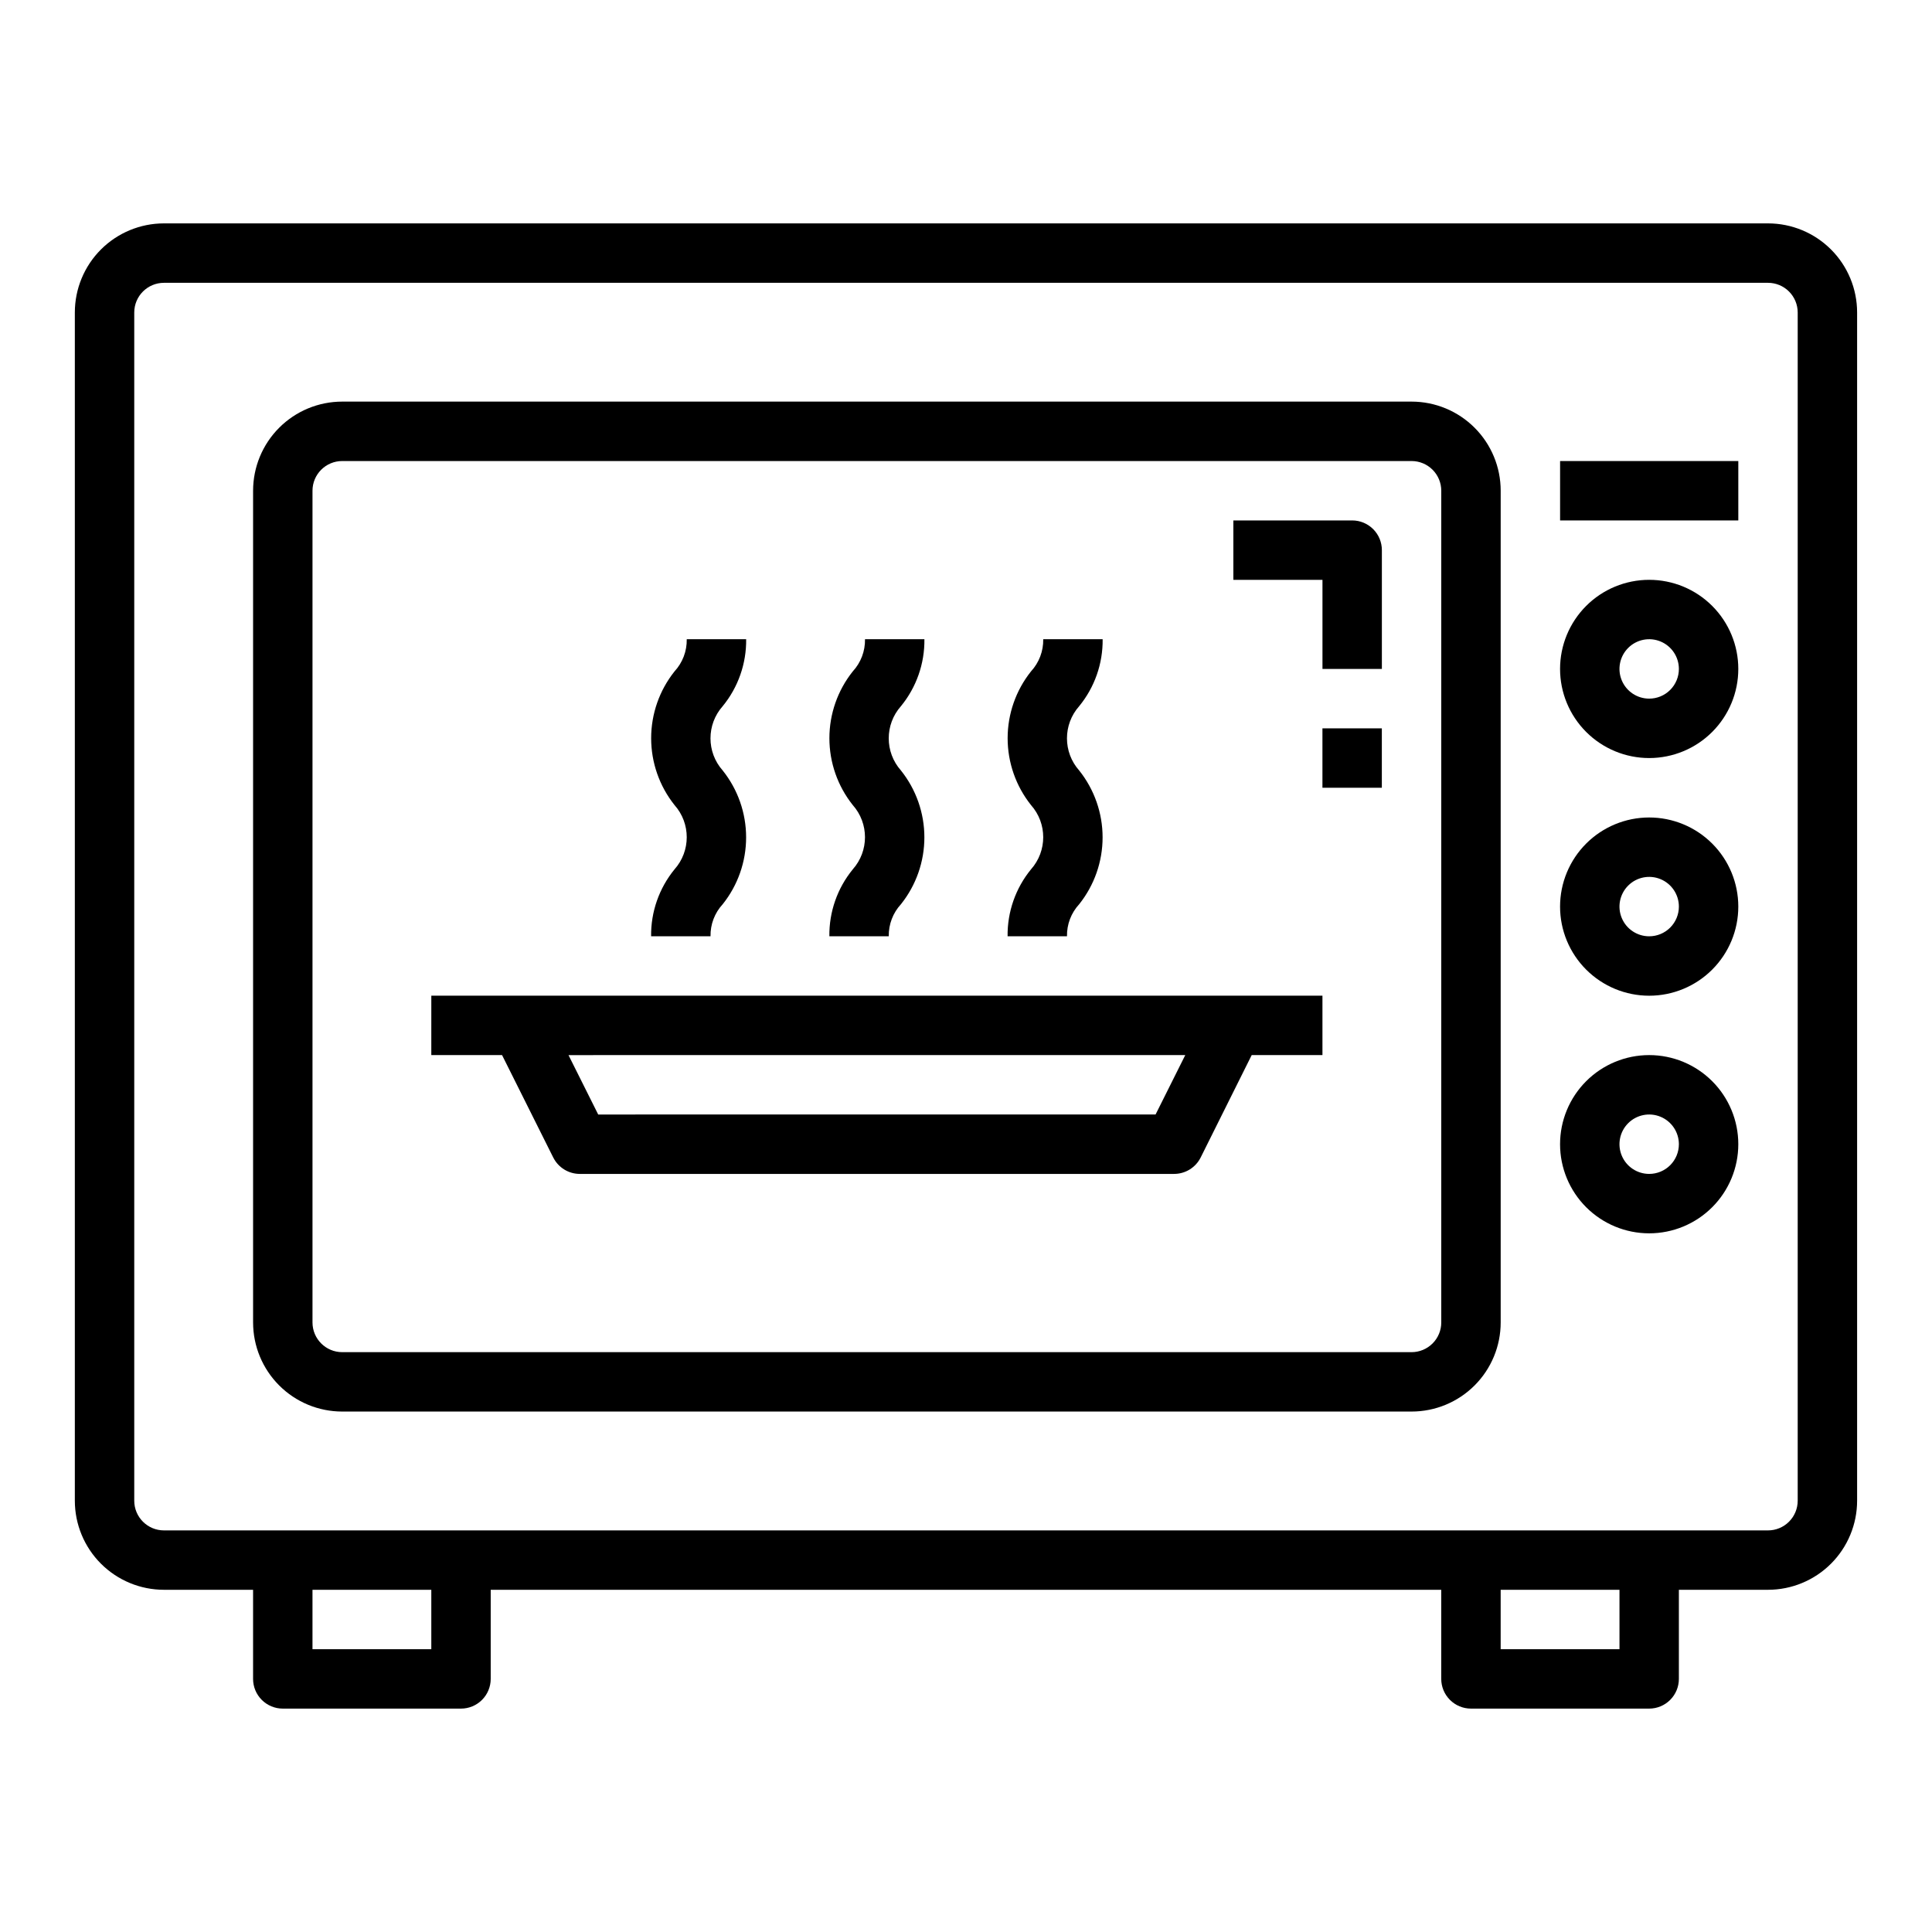
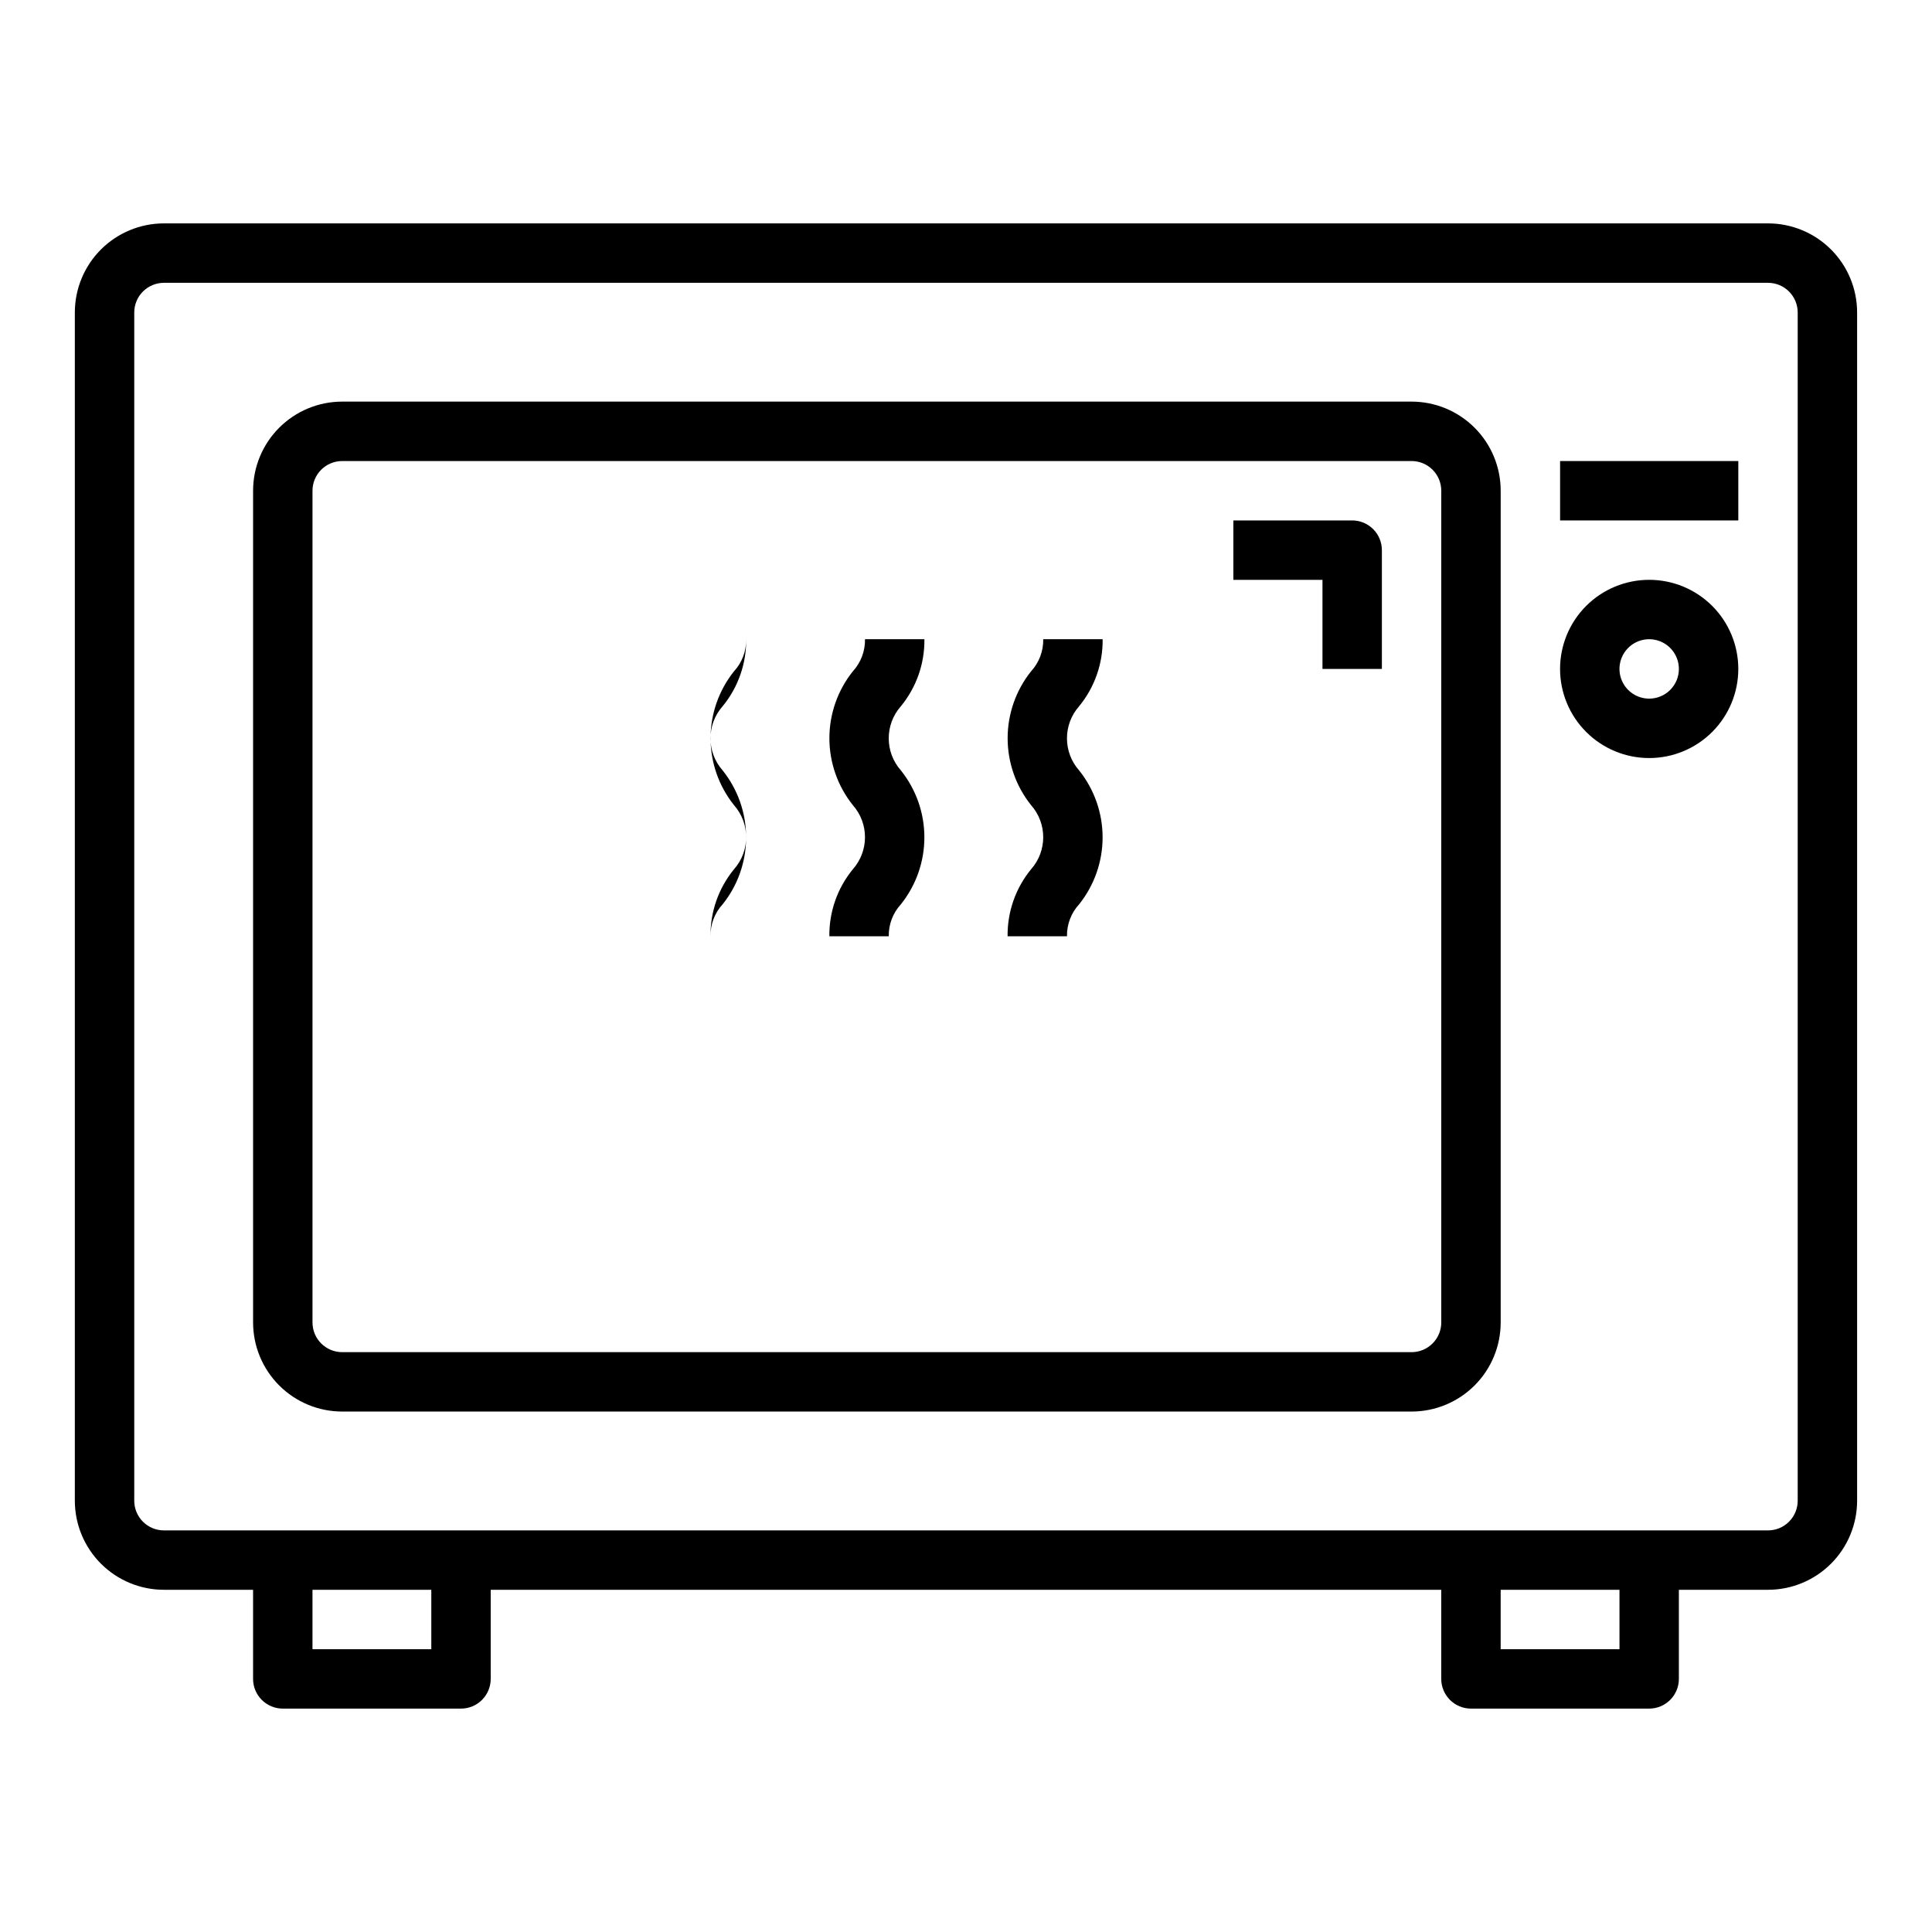
<svg xmlns="http://www.w3.org/2000/svg" fill="#000000" width="800px" height="800px" version="1.1" viewBox="144 144 512 512">
  <g>
    <path d="m612.54 203.2h-425.09c-6.262 0-12.27 2.488-16.699 6.914-4.43 4.43-6.918 10.438-6.918 16.699v314.88c0 6.262 2.488 12.27 6.918 16.699 4.43 4.43 10.438 6.918 16.699 6.918h23.617v23.617-0.004c0 2.09 0.828 4.09 2.305 5.566 1.477 1.477 3.481 2.309 5.566 2.309h47.234c2.086 0 4.09-0.832 5.566-2.309 1.473-1.477 2.305-3.477 2.305-5.566v-23.613h251.9v23.617-0.004c0 2.09 0.832 4.09 2.309 5.566 1.477 1.477 3.477 2.309 5.566 2.309h47.23c2.09 0 4.09-0.832 5.566-2.309 1.477-1.477 2.305-3.477 2.305-5.566v-23.613h23.617c6.262 0 12.27-2.488 16.699-6.918 4.43-4.43 6.918-10.438 6.918-16.699v-314.88c0-6.262-2.488-12.27-6.918-16.699-4.43-4.426-10.438-6.914-16.699-6.914zm-354.24 377.86h-31.488v-15.742h31.488zm314.88 0h-31.488v-15.742h31.488zm47.23-39.359c0 2.086-0.828 4.09-2.305 5.566-1.477 1.477-3.477 2.305-5.566 2.305h-425.09c-4.348 0-7.871-3.523-7.871-7.871v-314.88c0-4.348 3.523-7.871 7.871-7.871h425.09c2.09 0 4.09 0.828 5.566 2.305 1.477 1.477 2.305 3.481 2.305 5.566z" />
    <path d="m518.08 250.43h-283.39c-6.266 0-12.273 2.488-16.699 6.918-4.43 4.43-6.918 10.434-6.918 16.699v220.41c0 6.266 2.488 12.273 6.918 16.699 4.426 4.43 10.434 6.918 16.699 6.918h283.39c6.266 0 12.27-2.488 16.699-6.918 4.43-4.426 6.918-10.434 6.918-16.699v-220.41c0-6.266-2.488-12.27-6.918-16.699-4.43-4.43-10.434-6.918-16.699-6.918zm7.871 244.03c0 2.09-0.828 4.094-2.305 5.566-1.477 1.477-3.477 2.309-5.566 2.309h-283.39c-4.348 0-7.875-3.527-7.875-7.875v-220.41c0-4.348 3.527-7.871 7.875-7.871h283.39c2.09 0 4.09 0.828 5.566 2.305 1.477 1.477 2.305 3.477 2.305 5.566z" />
    <path d="m581.05 297.66c-6.262 0-12.27 2.484-16.699 6.914-4.43 4.43-6.918 10.438-6.918 16.699 0 6.266 2.488 12.27 6.918 16.699 4.43 4.43 10.438 6.918 16.699 6.918 6.266 0 12.27-2.488 16.699-6.918 4.43-4.43 6.918-10.434 6.918-16.699 0-6.262-2.488-12.27-6.918-16.699-4.43-4.43-10.434-6.914-16.699-6.914zm0 31.488v-0.004c-3.184 0-6.055-1.918-7.273-4.859-1.219-2.941-0.543-6.324 1.707-8.578 2.25-2.25 5.637-2.926 8.578-1.707s4.859 4.09 4.859 7.273c0 2.09-0.828 4.09-2.305 5.566-1.477 1.477-3.477 2.305-5.566 2.305z" />
-     <path d="m581.05 360.64c-6.262 0-12.27 2.488-16.699 6.918-4.43 4.43-6.918 10.438-6.918 16.699 0 6.266 2.488 12.27 6.918 16.699 4.43 4.43 10.438 6.918 16.699 6.918 6.266 0 12.27-2.488 16.699-6.918 4.43-4.43 6.918-10.434 6.918-16.699 0-6.262-2.488-12.27-6.918-16.699-4.43-4.43-10.434-6.918-16.699-6.918zm0 31.488c-3.184 0-6.055-1.918-7.273-4.859s-0.543-6.324 1.707-8.578c2.25-2.25 5.637-2.926 8.578-1.707s4.859 4.09 4.859 7.273c0 2.09-0.828 4.09-2.305 5.566-1.477 1.477-3.477 2.305-5.566 2.305z" />
-     <path d="m581.05 423.61c-6.262 0-12.27 2.488-16.699 6.918-4.43 4.43-6.918 10.438-6.918 16.699s2.488 12.27 6.918 16.699c4.43 4.43 10.438 6.918 16.699 6.918 6.266 0 12.27-2.488 16.699-6.918 4.43-4.43 6.918-10.438 6.918-16.699s-2.488-12.27-6.918-16.699c-4.43-4.43-10.434-6.918-16.699-6.918zm0 31.488c-3.184 0-6.055-1.918-7.273-4.859-1.219-2.941-0.543-6.328 1.707-8.578s5.637-2.926 8.578-1.707 4.859 4.09 4.859 7.273c0 2.09-0.828 4.09-2.305 5.566-1.477 1.477-3.477 2.305-5.566 2.305z" />
    <path d="m557.44 266.18h47.23v15.742h-47.23z" />
    <path d="m502.34 281.92h-31.488v15.742h23.617v23.617h15.742v-31.488c0-2.086-0.828-4.09-2.305-5.566-1.477-1.477-3.481-2.305-5.566-2.305z" />
-     <path d="m494.46 337.02h15.742v15.742h-15.742z" />
-     <path d="m258.3 423.61h18.75l13.562 27.137h0.004c1.332 2.668 4.062 4.356 7.047 4.352h157.44c3 0.016 5.746-1.672 7.086-4.352l13.523-27.137h18.75v-15.742h-236.16zm191.94 15.742-147.71 0.004-7.871-15.742 163.45-0.004z" />
    <path d="m363.79 392.12h15.742c-0.059-3.144 1.102-6.191 3.234-8.5 4.016-5.031 6.203-11.277 6.203-17.711 0-6.438-2.188-12.684-6.203-17.715-4.324-4.863-4.324-12.191 0-17.059 4.09-4.996 6.289-11.277 6.211-17.734h-15.742c0.059 3.152-1.102 6.207-3.242 8.527-4.012 5.031-6.195 11.273-6.195 17.711 0 6.434 2.184 12.68 6.195 17.711 4.316 4.856 4.316 12.18 0 17.035-4.09 5-6.285 11.277-6.203 17.734z" />
    <path d="m411.02 392.12h15.742c-0.059-3.144 1.102-6.191 3.238-8.5 4.012-5.031 6.199-11.277 6.199-17.711 0-6.438-2.188-12.684-6.199-17.715-4.324-4.863-4.324-12.191 0-17.059 4.09-4.996 6.289-11.277 6.211-17.734h-15.746c0.062 3.152-1.102 6.207-3.242 8.527-4.008 5.031-6.191 11.273-6.191 17.711 0 6.434 2.184 12.68 6.191 17.711 4.32 4.856 4.32 12.18 0 17.035-4.086 5-6.281 11.277-6.203 17.734z" />
-     <path d="m316.55 392.12h15.746c-0.062-3.144 1.098-6.191 3.234-8.5 4.016-5.031 6.199-11.277 6.199-17.711 0-6.438-2.184-12.684-6.199-17.715-4.324-4.863-4.324-12.191 0-17.059 4.09-4.996 6.289-11.277 6.211-17.734h-15.746c0.062 3.152-1.102 6.207-3.242 8.527-4.008 5.031-6.191 11.273-6.191 17.711 0 6.434 2.184 12.68 6.191 17.711 4.32 4.856 4.32 12.18 0 17.035-4.086 5-6.281 11.277-6.203 17.734z" />
+     <path d="m316.55 392.12h15.746c-0.062-3.144 1.098-6.191 3.234-8.5 4.016-5.031 6.199-11.277 6.199-17.711 0-6.438-2.184-12.684-6.199-17.715-4.324-4.863-4.324-12.191 0-17.059 4.09-4.996 6.289-11.277 6.211-17.734c0.062 3.152-1.102 6.207-3.242 8.527-4.008 5.031-6.191 11.273-6.191 17.711 0 6.434 2.184 12.68 6.191 17.711 4.32 4.856 4.32 12.18 0 17.035-4.086 5-6.281 11.277-6.203 17.734z" />
  </g>
</svg>